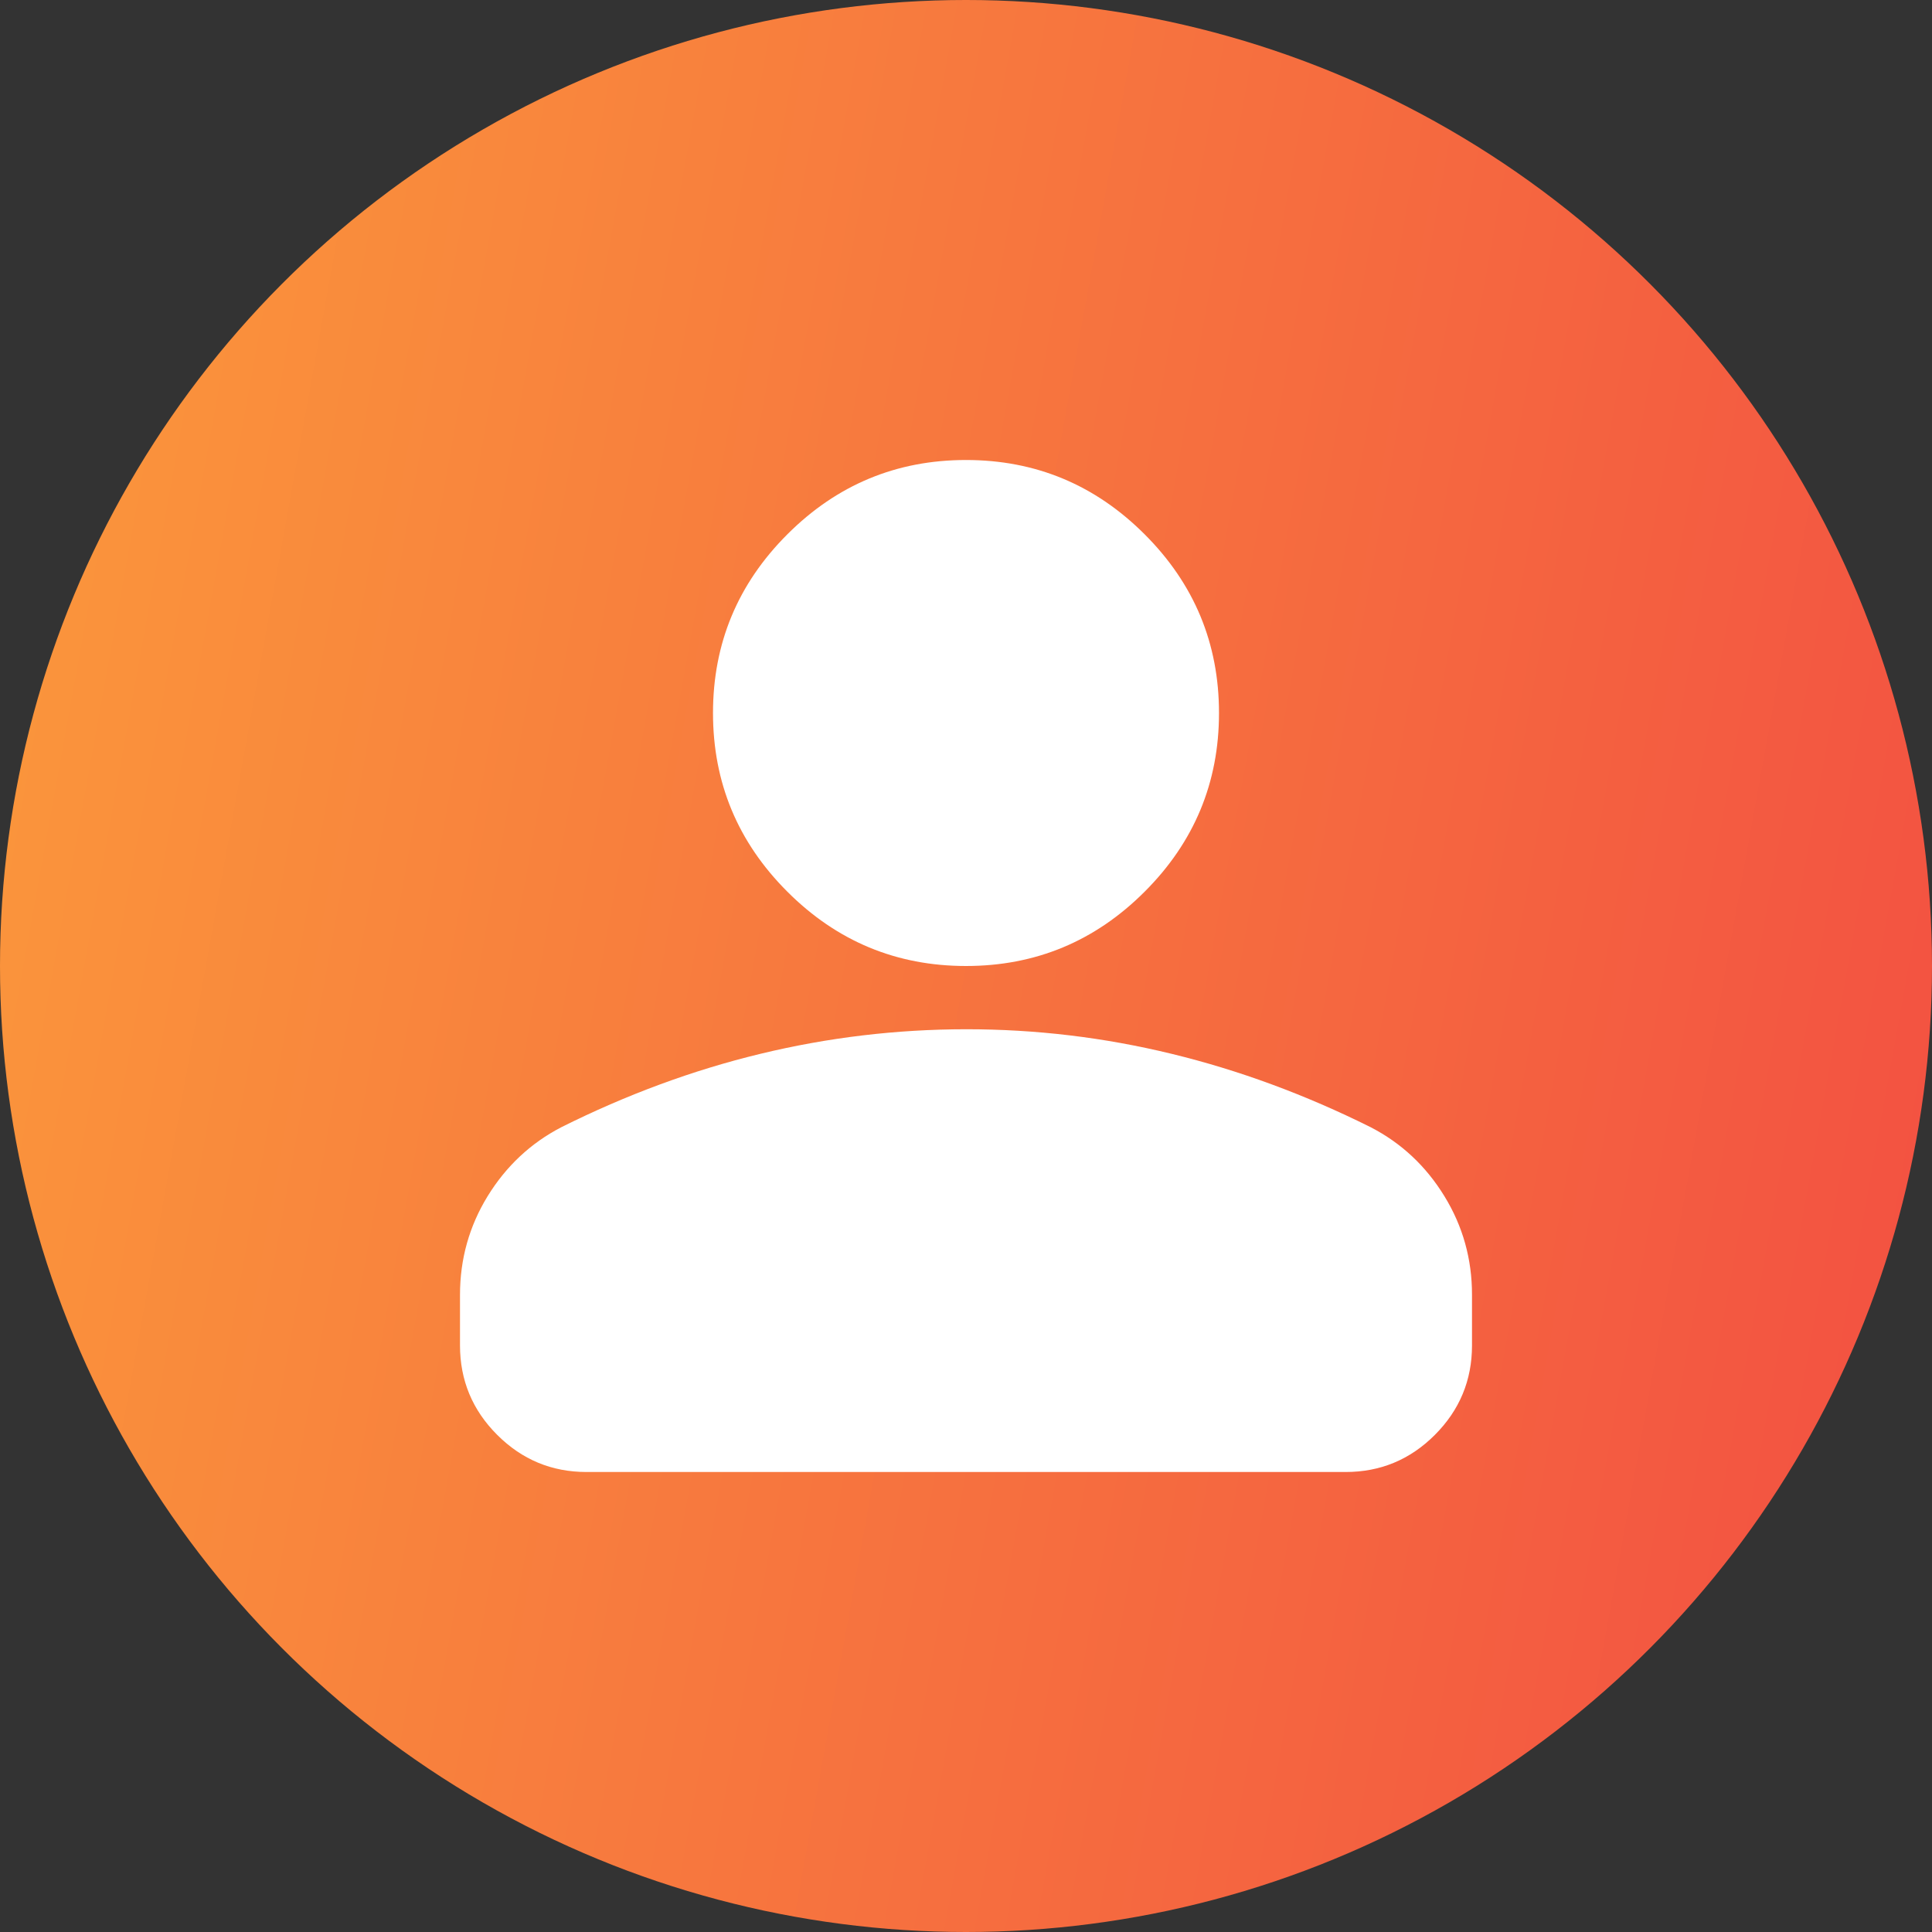
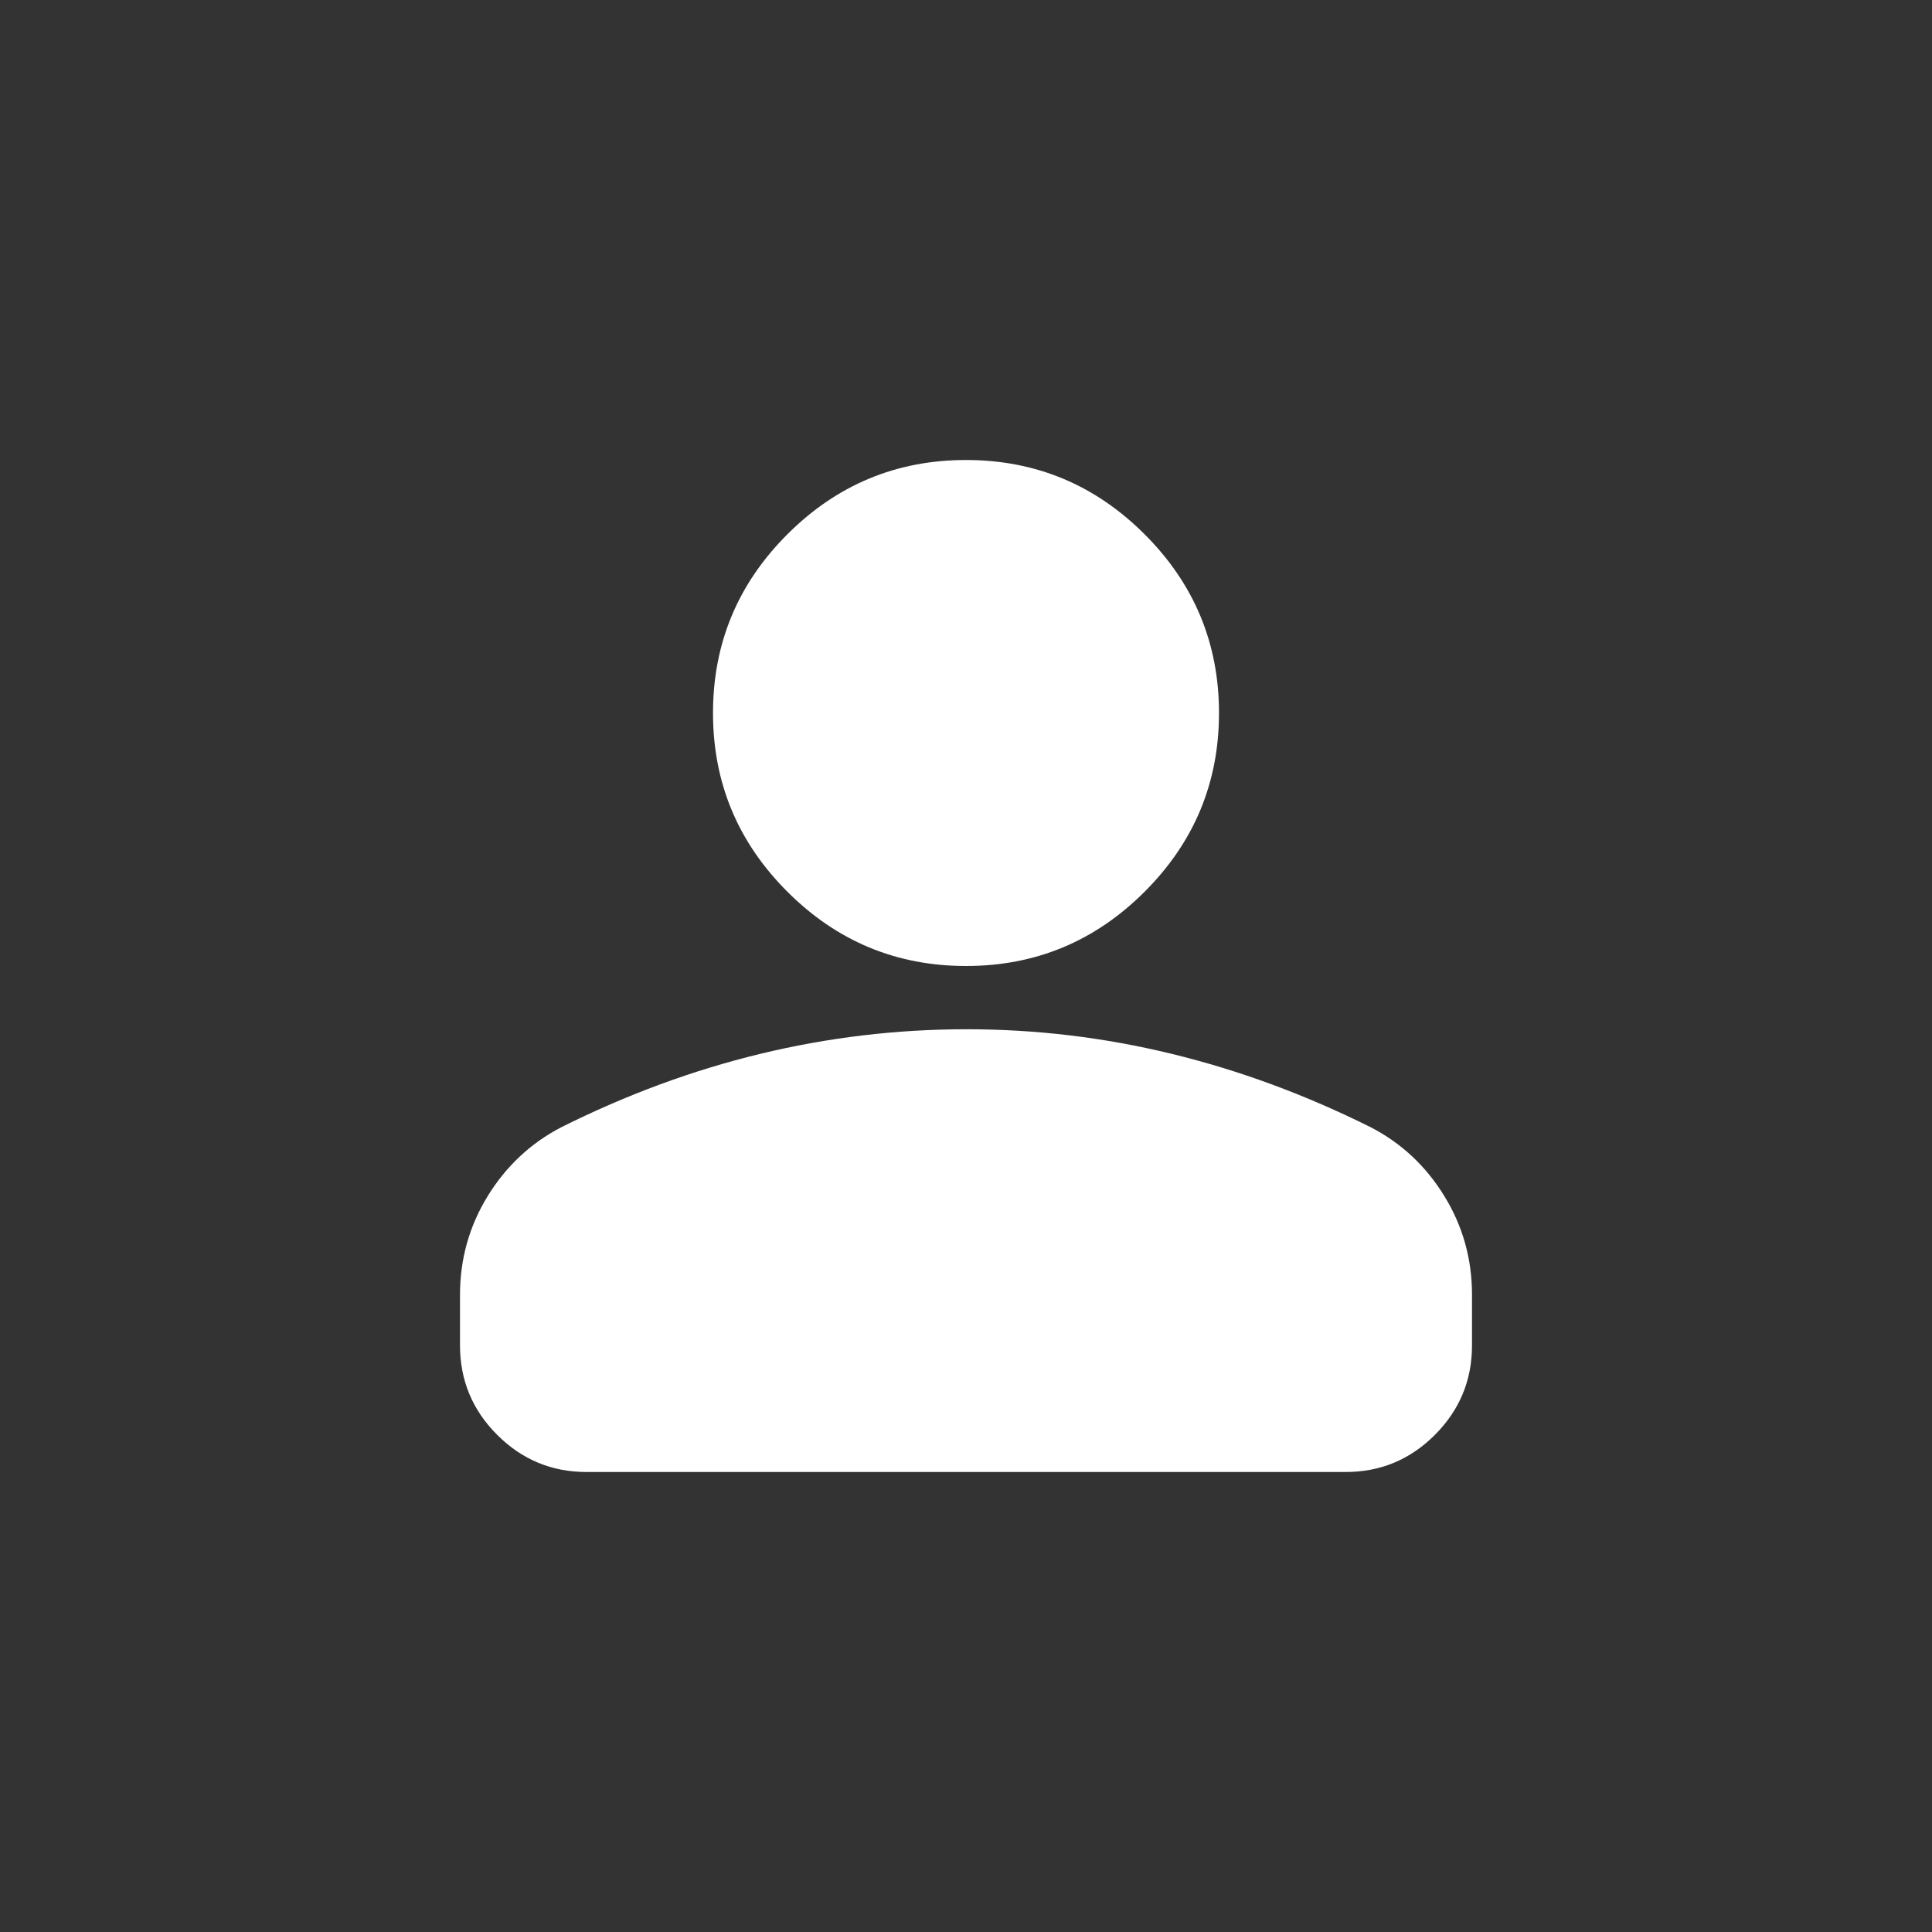
<svg xmlns="http://www.w3.org/2000/svg" width="42" height="42" viewBox="0 0 42 42" fill="none">
  <rect x="0" y="0" width="42" height="42" fill="#333333" stroke="none" />
-   <circle cx="21" cy="21" r="21" fill="url(#paint0_linear_228_3149)" />
  <path d="M21 21C19.488 21 18.193 20.462 17.116 19.384C16.038 18.307 15.5 17.012 15.5 15.5C15.5 13.988 16.038 12.693 17.116 11.616C18.193 10.539 19.488 10 21 10C22.512 10 23.807 10.539 24.884 11.616C25.962 12.693 26.5 13.988 26.5 15.5C26.5 17.012 25.962 18.307 24.884 19.384C23.807 20.462 22.512 21 21 21ZM10 29.25V28.15C10 27.371 10.201 26.655 10.602 26.002C11.004 25.35 11.536 24.851 12.2 24.506C13.621 23.796 15.065 23.263 16.531 22.909C17.998 22.554 19.488 22.376 21 22.375C22.512 22.374 24.002 22.552 25.469 22.909C26.935 23.265 28.379 23.798 29.8 24.506C30.465 24.85 30.998 25.349 31.399 26.002C31.801 26.656 32.001 27.372 32 28.15V29.25C32 30.006 31.731 30.654 31.193 31.193C30.655 31.732 30.007 32.001 29.25 32H12.75C11.994 32 11.347 31.731 10.809 31.193C10.27 30.655 10.001 30.007 10 29.25Z" fill="white" />
  <defs>
    <linearGradient id="paint0_linear_228_3149" x1="0" y1="0" x2="48.015" y2="8.664" gradientUnits="userSpaceOnUse">
      <stop stop-color="#FB993B" />
      <stop offset="1" stop-color="#F24E42" />
    </linearGradient>
  </defs>
</svg>